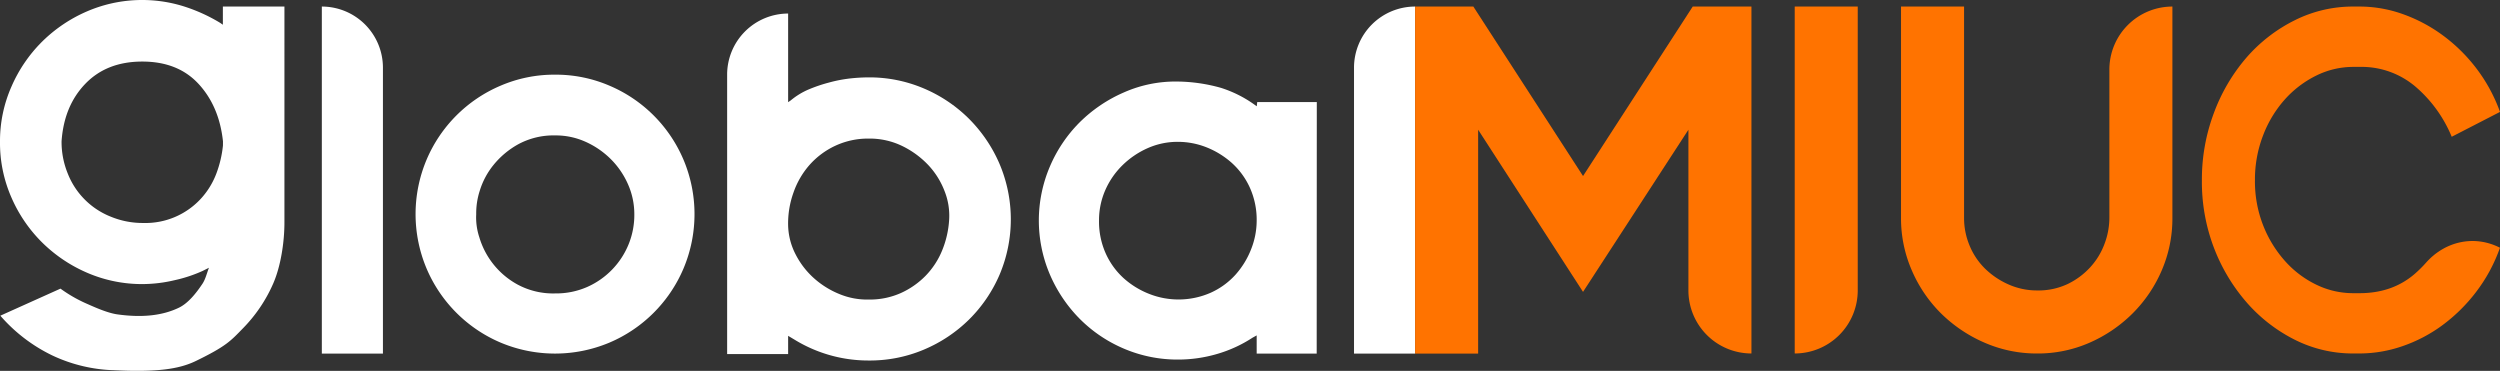
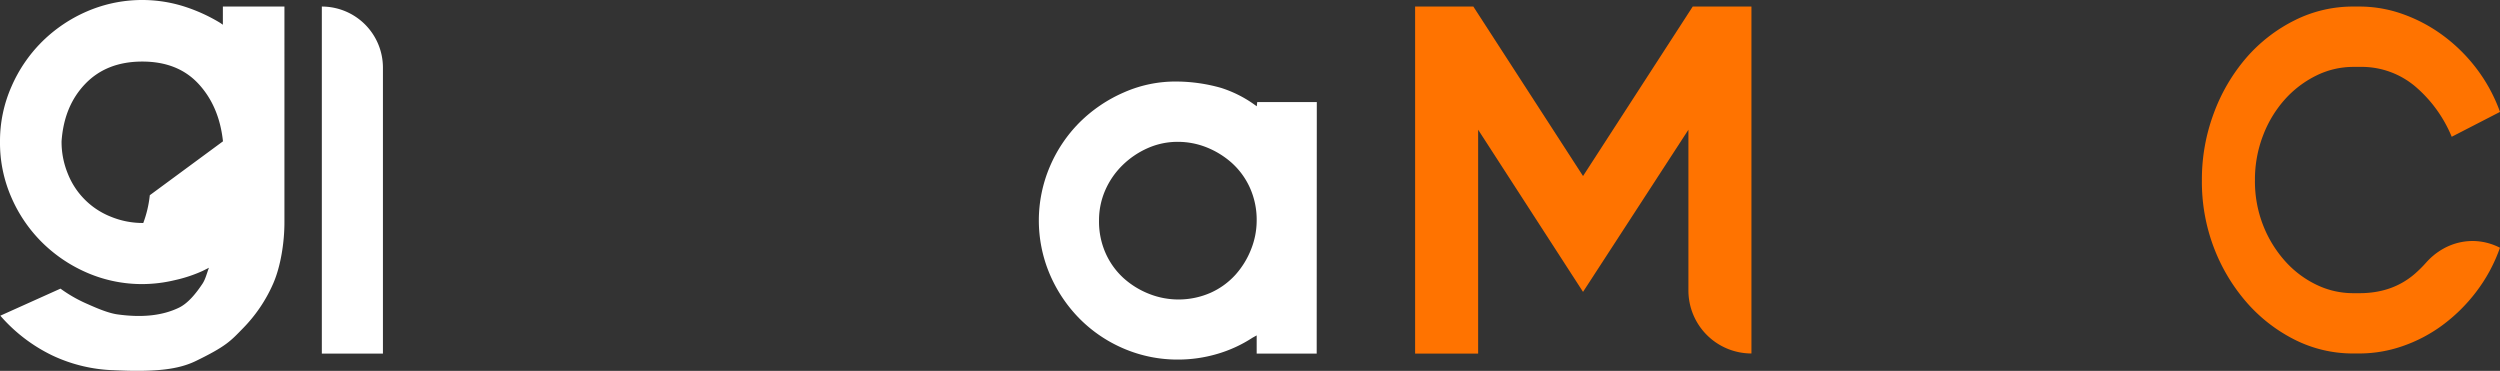
<svg xmlns="http://www.w3.org/2000/svg" viewBox="0 0 923.07 136.94">
  <rect x="0" y="0" width="923.07" height="136.94" fill="#333333" stroke="none" />
  <defs>
    <style>.cls-1{fill:#fff;}.cls-2{fill:#ff7300;}</style>
  </defs>
  <g id="Capa_2" data-name="Capa 2">
    <g id="Pantalla-4">
-       <path class="cls-1" d="M22.33,106.57A51.68,51.68,0,0,0,31.72,112c3,1.32,7.84,3.56,11.71,4.09,8.53,1.18,16.22.62,22.65-2.49,3.36-1.63,6.3-5.26,8.69-8.86,1.11-1.67,1.64-4,2.38-5.88h0l-2.41,1.21a51.72,51.72,0,0,1-10.16,3.36,52,52,0,0,1-11.88,1.46,51,51,0,0,1-20.41-4.13,54,54,0,0,1-16.7-11.2A53.15,53.15,0,0,1,4.22,72.93,50.26,50.26,0,0,1,0,52.35,49.82,49.82,0,0,1,4.22,32,53.26,53.26,0,0,1,15.59,15.33a54,54,0,0,1,16.7-11.2A51.47,51.47,0,0,1,67.51,2.24a61.94,61.94,0,0,1,13.78,6.2l1,.69V2.41h22.73V82.15c0,7.23-1.34,16.07-4.1,22.44a55,55,0,0,1-11.28,16.7c-4.51,4.63-6.13,6.55-17.33,12-6.24,3-14.2,4.17-30.2,3.41a57.22,57.22,0,0,1-22.73-5.43A59.72,59.72,0,0,1,.12,116.56Zm60-54.39q-1.38-12.91-9-21.18T52.53,22.73q-13.1,0-21,8.18T22.73,52.18a30.88,30.88,0,0,0,2.33,12A28.2,28.2,0,0,0,40.9,80a30.88,30.88,0,0,0,12,2.33A27.81,27.81,0,0,0,74.4,73.11,28.7,28.7,0,0,0,79.91,64a41.25,41.25,0,0,0,2.41-10.25Z" />
+       <path class="cls-1" d="M22.33,106.57A51.68,51.68,0,0,0,31.72,112c3,1.32,7.84,3.56,11.71,4.09,8.53,1.18,16.22.62,22.65-2.49,3.36-1.63,6.3-5.26,8.69-8.86,1.11-1.67,1.64-4,2.38-5.88h0l-2.41,1.21a51.72,51.72,0,0,1-10.16,3.36,52,52,0,0,1-11.88,1.46,51,51,0,0,1-20.41-4.13,54,54,0,0,1-16.7-11.2A53.15,53.15,0,0,1,4.22,72.93,50.26,50.26,0,0,1,0,52.35,49.82,49.82,0,0,1,4.22,32,53.26,53.26,0,0,1,15.59,15.33a54,54,0,0,1,16.7-11.2A51.47,51.47,0,0,1,67.51,2.24a61.94,61.94,0,0,1,13.78,6.2l1,.69V2.41h22.73V82.15c0,7.23-1.34,16.07-4.1,22.44a55,55,0,0,1-11.28,16.7c-4.51,4.63-6.13,6.55-17.33,12-6.24,3-14.2,4.17-30.2,3.41a57.22,57.22,0,0,1-22.73-5.43A59.72,59.72,0,0,1,.12,116.56Zm60-54.39q-1.38-12.91-9-21.18T52.53,22.73q-13.1,0-21,8.18T22.73,52.18a30.88,30.88,0,0,0,2.33,12A28.2,28.2,0,0,0,40.9,80a30.88,30.88,0,0,0,12,2.33a41.25,41.25,0,0,0,2.41-10.25Z" />
      <path class="cls-1" d="M118.83,130.55V2.42h0A22.57,22.57,0,0,1,141.39,25V130.55Z" />
-       <path class="cls-1" d="M204.94,27.57A50.12,50.12,0,0,1,225,31.62,51.52,51.52,0,0,1,252.38,59a51.7,51.7,0,0,1,0,40.12A51.59,51.59,0,0,1,225,126.51a51.85,51.85,0,0,1-40.13,0,51.59,51.59,0,0,1-27.38-27.39,51.7,51.7,0,0,1,0-40.12,51.52,51.52,0,0,1,27.38-27.38A50.13,50.13,0,0,1,204.94,27.57Zm29.27,51.66a27.26,27.26,0,0,0-2.41-11.36,30.36,30.36,0,0,0-6.46-9.3,31.35,31.35,0,0,0-9.3-6.29A26.69,26.69,0,0,0,205.11,50a27.47,27.47,0,0,0-13.61,3.18,31.14,31.14,0,0,0-9.3,7.75,28.26,28.26,0,0,0-5.08,9.56,27.06,27.06,0,0,0-1.29,8.61A23.25,23.25,0,0,0,177,87.67a29.39,29.39,0,0,0,14.12,17.4,27.71,27.71,0,0,0,13.87,3.27,28.5,28.5,0,0,0,11.88-2.41,29.27,29.27,0,0,0,15.24-15.76A28.67,28.67,0,0,0,234.21,79.23Z" />
-       <path class="cls-1" d="M291,5V37.73l1-.69a26.67,26.67,0,0,1,6.54-4A55.9,55.9,0,0,1,306,30.5,50.92,50.92,0,0,1,313.6,29a64.54,64.54,0,0,1,7.06-.43,51.34,51.34,0,0,1,20.24,4,52.76,52.76,0,0,1,16.7,11.11A53.43,53.43,0,0,1,369,60.38a52.37,52.37,0,0,1,.09,41A52.35,52.35,0,0,1,357.78,118a52.91,52.91,0,0,1-16.71,11.11,51.34,51.34,0,0,1-20.24,4,52.15,52.15,0,0,1-27.55-7.75L291,124v6.72H268.48V27.57A22.56,22.56,0,0,1,291,5Zm0,78.36A24.54,24.54,0,0,0,293.8,94a30.26,30.26,0,0,0,6.71,8.7A32.17,32.17,0,0,0,310,108.6a26.63,26.63,0,0,0,10.84,2,28.06,28.06,0,0,0,11.8-2.41,30.23,30.23,0,0,0,9.13-6.38,29.22,29.22,0,0,0,6.11-9.38A35.38,35.38,0,0,0,350.46,81a24.51,24.51,0,0,0-1.73-10.51,29.24,29.24,0,0,0-6-9.56,33.11,33.11,0,0,0-9.56-7,27.47,27.47,0,0,0-12.32-2.76,28.61,28.61,0,0,0-12.48,2.67,29.19,29.19,0,0,0-9.47,7.06,30.62,30.62,0,0,0-5.94,10.25A33.74,33.74,0,0,0,291,83.37Z" />
      <path class="cls-1" d="M486.16,130.55H464v-6.71l-1.55.86a48.72,48.72,0,0,1-13.09,6,51,51,0,0,1-14.3,2.06,50.33,50.33,0,0,1-20.32-4.13,51.25,51.25,0,0,1-16.36-11.2,52.8,52.8,0,0,1-10.85-16.36,50.75,50.75,0,0,1,.09-39.52,51.83,51.83,0,0,1,11-16.36A53.28,53.28,0,0,1,415,34.11a47,47,0,0,1,19.89-4,61.3,61.3,0,0,1,15.93,2.33,44,44,0,0,1,12,5.94l1.21.86.17-1.55h22ZM464,81.47a28.77,28.77,0,0,0-2.5-12.14,27.67,27.67,0,0,0-6.63-9.13,31.53,31.53,0,0,0-9.3-5.77,28.69,28.69,0,0,0-10.68-2.06,27.15,27.15,0,0,0-11.11,2.32,31.35,31.35,0,0,0-9.3,6.29,29.4,29.4,0,0,0-6.37,9.21,27.57,27.57,0,0,0-2.32,11.28,28.74,28.74,0,0,0,2.49,12.14,27.67,27.67,0,0,0,6.63,9.13,31,31,0,0,0,9.39,5.77,29.46,29.46,0,0,0,22.73-.43,27.53,27.53,0,0,0,9.13-6.63,30.89,30.89,0,0,0,5.77-9.39A28.67,28.67,0,0,0,464,81.47Z" />
-       <path class="cls-1" d="M499.94,130.55V25A22.57,22.57,0,0,1,522.5,2.42h0V130.55Z" />
      <path class="cls-2" d="M544,2.42,584.5,65,625,2.42h21.68V130.51h0a23.27,23.27,0,0,1-23.27-23.28V47.9L584.5,107.77,545.77,47.9v82.65H522.5V2.42Z" />
-       <path class="cls-2" d="M662.66,130.51V2.42h23.27V107.23a23.27,23.27,0,0,1-23.27,23.28Z" />
-       <path class="cls-2" d="M725.19,2.42v78a26.33,26.33,0,0,0,2.13,10.48,25.43,25.43,0,0,0,5.87,8.53,29.24,29.24,0,0,0,8.61,5.68,25.72,25.72,0,0,0,10.39,2.13,25.23,25.23,0,0,0,11.28-2.39,27.43,27.43,0,0,0,8.35-6.22A26.27,26.27,0,0,0,777.06,90a27.27,27.27,0,0,0,1.78-9.59V25.7A23.27,23.27,0,0,1,802.11,2.42h0v78a48.26,48.26,0,0,1-3.91,19.36,50.55,50.55,0,0,1-10.74,15.9,52,52,0,0,1-15.9,10.84,47.54,47.54,0,0,1-19.37,4,48.13,48.13,0,0,1-19.45-4,52.48,52.48,0,0,1-16-10.75,50.38,50.38,0,0,1-10.83-15.9,48,48,0,0,1-4-19.45v-78Z" />
      <path class="cls-2" d="M923.07,91.44a59.26,59.26,0,0,1-8.91,16.47,61.69,61.69,0,0,1-12.56,12.32,54.73,54.73,0,0,1-14.71,7.64,48.65,48.65,0,0,1-15.68,2.64H869a47.66,47.66,0,0,1-21.92-5.18A58.34,58.34,0,0,1,829.3,111.4a67.08,67.08,0,0,1-12-20.3A68.21,68.21,0,0,1,813,66.64a69.74,69.74,0,0,1,4.46-25,66.65,66.65,0,0,1,12-20.38A57.64,57.64,0,0,1,847.21,7.52,47.91,47.91,0,0,1,869,2.42h2.38A47.48,47.48,0,0,1,887,5.14a57.12,57.12,0,0,1,14.71,7.73A60.88,60.88,0,0,1,914.23,25.1a59.69,59.69,0,0,1,8.84,16.22L905.24,50.5A48.81,48.81,0,0,0,891.87,32a30.71,30.71,0,0,0-20.51-7.3H869a30.83,30.83,0,0,0-13.82,3.23,38.17,38.17,0,0,0-11.59,8.83,42.59,42.59,0,0,0-8,13.25,45.09,45.09,0,0,0-3,16.48,44.33,44.33,0,0,0,3,16.64,43.6,43.6,0,0,0,8.1,13.25,37,37,0,0,0,11.59,8.75A31.1,31.1,0,0,0,869,108.25h2.23q12,0,20.21-7a46,46,0,0,0,4.34-4.28c7.22-8.11,18.09-10.23,27.31-5.48Z" />
    </g>
  </g>
</svg>